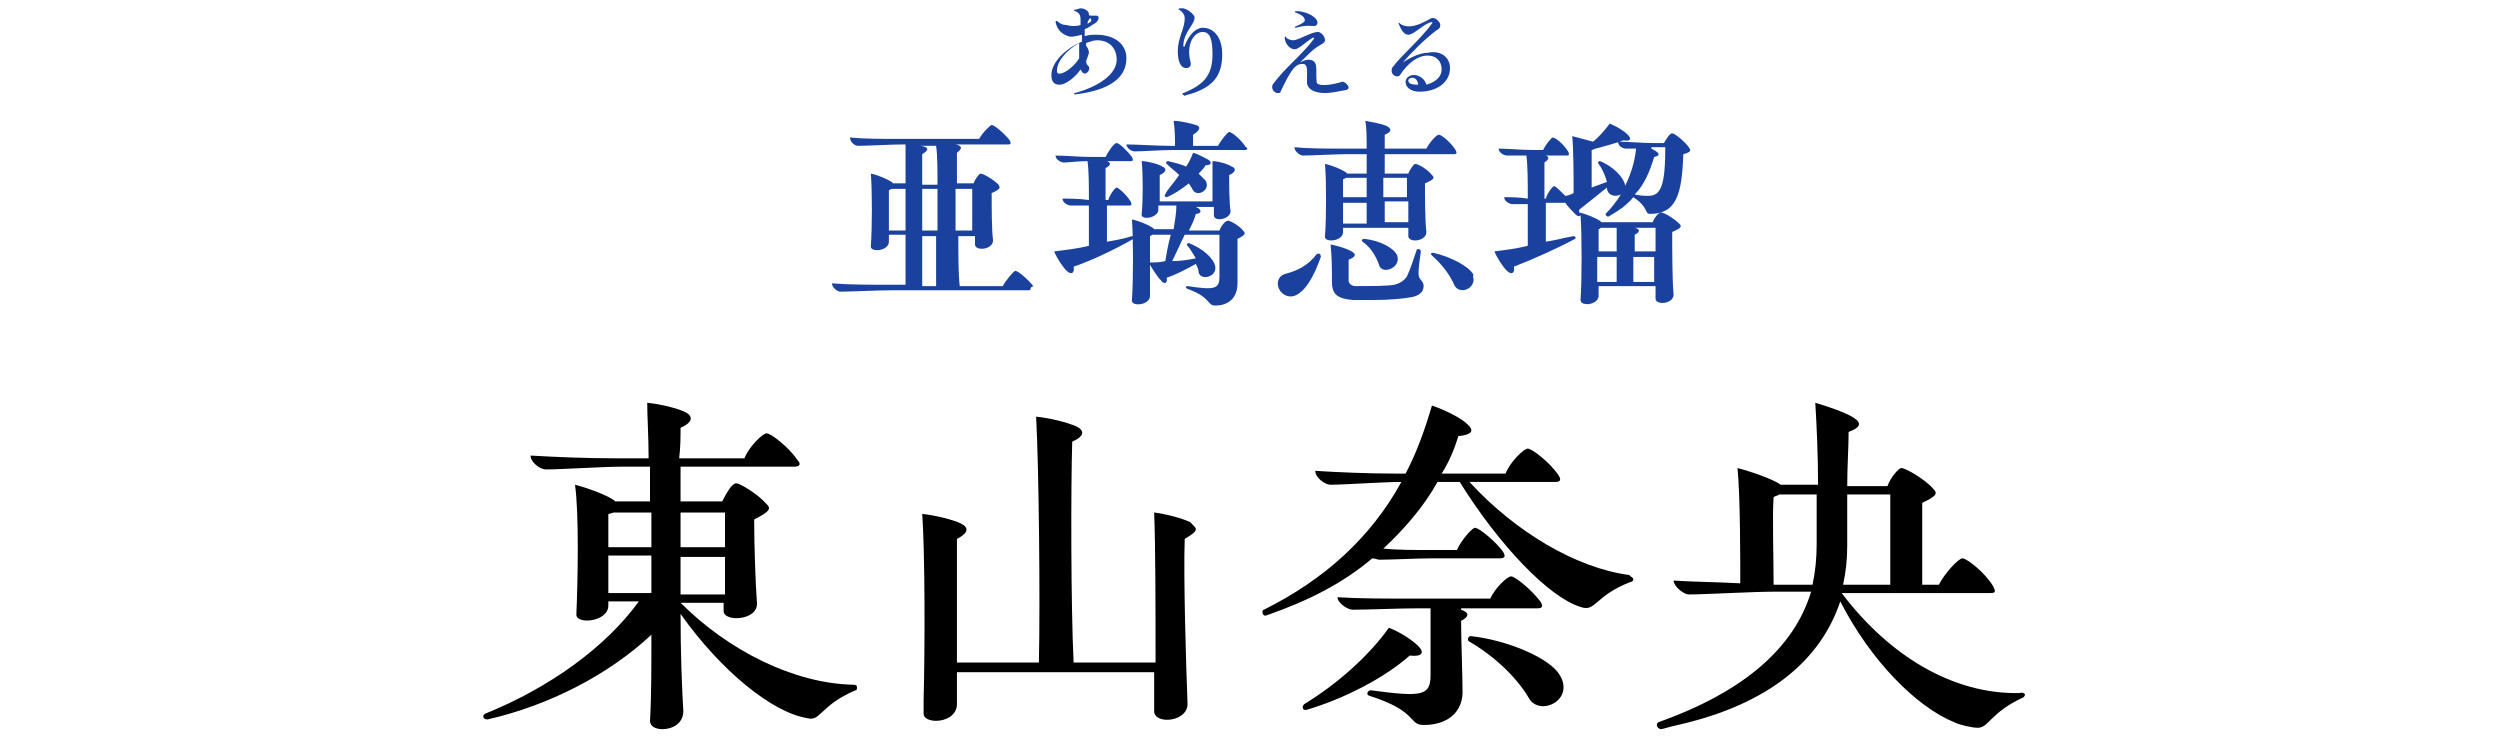
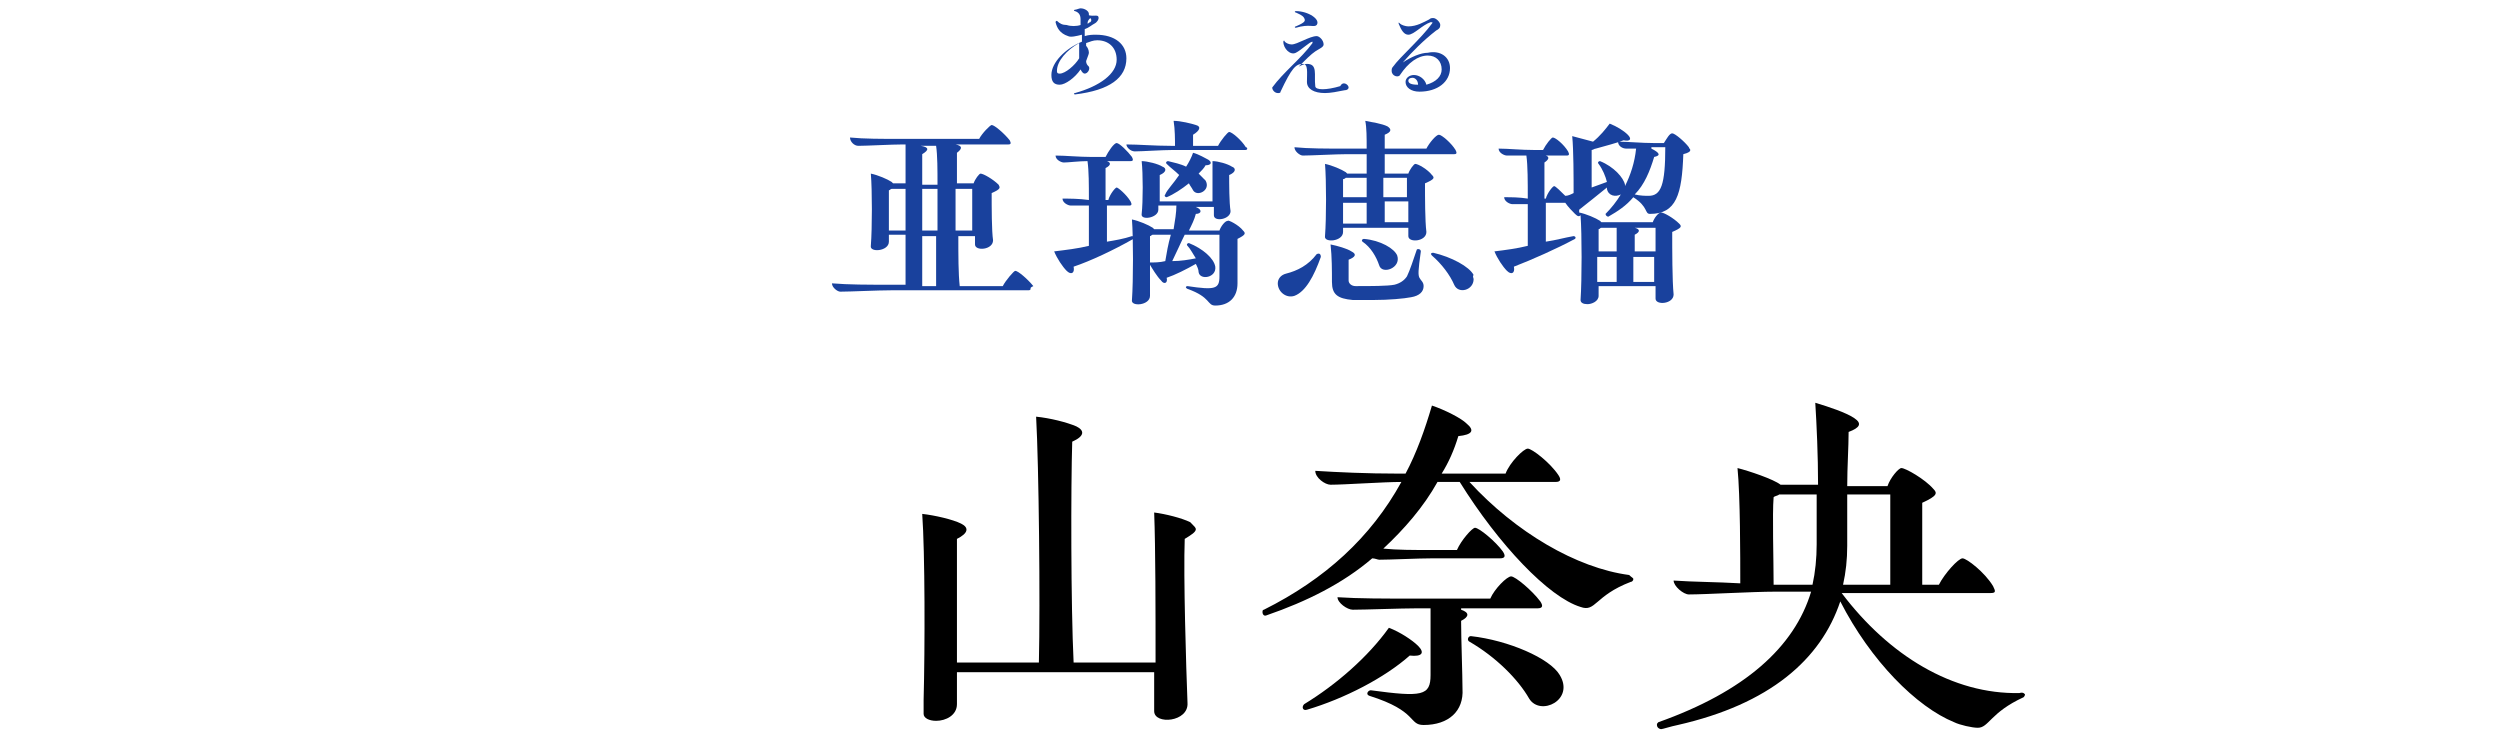
<svg xmlns="http://www.w3.org/2000/svg" version="1.1" id="東山奈央_00000008150208157074611170000002585111542734858909_" x="0px" y="0px" viewBox="0 0 180 53" style="enable-background:new 0 0 180 53;" xml:space="preserve">
  <style type="text/css">
	.st0{fill:#19419D;}
</style>
  <g id="亜璃恵瑠">
    <g>
      <path class="st0" d="M74.2,20.8c0,0.1-0.1,0.1-0.2,0.1h-9.8c-1,0-3,0.1-3.7,0.1c-0.2,0-0.6-0.3-0.6-0.6c1.2,0.1,2.6,0.1,4.2,0.1    h1.1c0-0.9,0-2.2,0-3.6H64v0.5c0,0.7-1.4,0.8-1.3,0.3c0.1-1.3,0.1-4,0-5.2c0.5,0.1,1.2,0.4,1.5,0.6c0,0,0.1,0.1,0.1,0.1h0.9    c0-1.1,0-2.1,0-2.8H65c-0.8,0-2.6,0.1-3.2,0.1c-0.3,0-0.6-0.3-0.6-0.6c1,0.1,2.3,0.1,3.7,0.1h5.6c0.2-0.4,0.8-1,0.9-1    c0.2,0,0.9,0.6,1.3,1.1c0.1,0.2,0.1,0.3-0.1,0.3h-3.8c0.5,0.1,0.5,0.3,0.1,0.6c0,0.6,0,1.3,0,2.2h1.2c0.1-0.3,0.4-0.7,0.5-0.7    c0.2,0,0.9,0.4,1.3,0.8c0.1,0.2,0.2,0.3-0.5,0.6c0,1.1,0,2.7,0.1,3.4c0,0.7-1.3,0.8-1.3,0.3V17h-1.2c0,1.4,0,2.7,0.1,3.6h3.1    c0.2-0.4,0.8-1.1,0.9-1.1c0.2,0,0.9,0.6,1.3,1.1C74.2,20.7,74.2,20.7,74.2,20.8z M65.2,16.6c0-1,0-2,0-3h-1    c-0.1,0-0.1,0.1-0.2,0.1c0,0.5,0,1.8,0,2.9H65.2z M66.3,10.5c0.6,0.1,0.6,0.3,0.1,0.6c0,0.6,0,1.3,0,2.2h1.1c0-1.1,0-2.1-0.1-2.8    H66.3z M66.4,13.6c0,0.9,0,2,0,3h1.1c0-1,0-2,0-3H66.4z M66.4,17l0,3.6h1c0-0.9,0-2.2,0-3.6H66.4z M70,13.6h-1.2v3H70V13.6z" />
      <path class="st0" d="M77.3,19.2c0.1,0.5-0.2,0.6-0.5,0.3c-0.3-0.3-0.7-0.9-0.9-1.4c0.8-0.1,1.7-0.2,2.5-0.4c0-0.7,0-1.8,0-2.9    c-0.5,0-1,0-1.3,0c-0.2,0-0.6-0.2-0.6-0.5c0.5,0,1.2,0,1.9,0.1c0-1.1,0-2.1-0.1-2.8c-0.6,0-1.4,0.1-1.7,0.1    c-0.2,0-0.6-0.2-0.6-0.5c0.7,0,1.7,0.1,2.6,0.1h1c0.2-0.4,0.6-1,0.8-1c0.2,0,0.8,0.6,1.1,1c0.1,0.2,0.1,0.3-0.1,0.3h-1.7    c0.3,0.1,0.3,0.3-0.1,0.5c0,0.5,0,1.4,0,2.3h0.2c0.1-0.4,0.5-0.9,0.6-0.9c0.1,0,0.7,0.5,1,1c0.1,0.2,0.1,0.3-0.1,0.3h-1.6    c0,0.9,0,1.9,0,2.6c0.6-0.1,1.2-0.2,1.8-0.4c0.1,0,0.2,0.1,0.1,0.2C80.2,18,78.5,18.8,77.3,19.2z M89.8,10.7    c0,0.1-0.1,0.1-0.2,0.1h-5.2c-0.7,0-2.2,0.1-2.7,0.1c-0.3,0-0.6-0.3-0.6-0.5c0.9,0,2,0.1,3.2,0.1h0.3c0-0.4,0-1.2-0.1-1.8    c0.5,0,1.3,0.2,1.6,0.3c0.4,0.1,0.3,0.4-0.2,0.7c0,0.2,0,0.5,0,0.8h1.8c0.2-0.4,0.7-1,0.8-1c0.2,0,0.9,0.6,1.2,1.1    C89.8,10.6,89.8,10.7,89.8,10.7z M89.5,16.6c0.2,0.2,0.2,0.3-0.4,0.6c0,1,0,2.6,0,3.2c0,1-0.6,1.6-1.6,1.6c-0.6,0-0.3-0.6-2-1.2    c-0.2-0.1-0.1-0.2,0-0.2c2,0.3,2.3,0.2,2.3-0.7c0-0.5,0-2.3,0-3h-2.5c-0.3,0.6-0.6,1.3-0.9,1.9c0.6,0,1.2-0.1,1.7-0.2    c-0.2-0.3-0.4-0.7-0.6-0.9c-0.1-0.1,0-0.2,0.1-0.2c1,0.4,1.8,1.1,1.9,1.7c0.1,0.8-1.1,1-1.2,0.4c0-0.2-0.1-0.4-0.2-0.6    c-0.7,0.4-1.5,0.8-2.1,1c0.1,0.4-0.2,0.5-0.4,0.2c-0.3-0.3-0.6-0.8-0.9-1.3c0.4,0,0.8,0,1.2-0.1c0.1-0.6,0.2-1.2,0.4-1.9H83    c-0.1,0-0.1,0.1-0.2,0.1c0,0.8,0,3.4,0,4.3c0,0.7-1.4,0.8-1.3,0.3c0.1-1.4,0.1-4.5,0-5.8c0.5,0.1,1.2,0.4,1.5,0.6    c0,0,0.1,0.1,0.1,0.1h1.4c0.1-0.6,0.2-1.2,0.2-1.7h-1.3v0.3c0,0.6-1.3,0.8-1.2,0.3c0.1-0.9,0.1-2.9,0-3.8c0.4,0,1.2,0.2,1.5,0.4    c0.3,0.1,0.3,0.4-0.2,0.6c0,0.4,0,1.3,0,1.9h3.8c0-1,0-2.1,0-2.9c0.4,0,1.1,0.2,1.4,0.4c0.3,0.1,0.3,0.4-0.2,0.6    c0,0.6,0,2,0.1,2.6c0,0.6-1.2,0.8-1.2,0.3v-0.6h-1.3c0.5,0.2,0.4,0.5,0,0.5c-0.1,0.4-0.3,0.8-0.5,1.2h2.2c0.1-0.3,0.4-0.7,0.6-0.7    C88.4,15.8,89.2,16.2,89.5,16.6z M84.9,12.6c-0.3-0.3-0.6-0.5-0.9-0.8c-0.1-0.1,0-0.2,0.1-0.2c0.4,0.1,0.9,0.2,1.3,0.4    c0.2-0.3,0.4-0.7,0.5-1c0.4,0.1,0.9,0.4,1.1,0.5c0.3,0.2,0.2,0.4-0.2,0.4c-0.1,0.2-0.3,0.4-0.5,0.6c0.2,0.2,0.4,0.4,0.5,0.5    c0.4,0.7-0.6,1.2-0.9,0.7c-0.1-0.2-0.2-0.3-0.3-0.5c-0.5,0.4-1.1,0.8-1.6,1c-0.1,0-0.2-0.1-0.1-0.2C84,13.7,84.5,13.2,84.9,12.6z" />
      <path class="st0" d="M95.1,18.5c-0.5,1.4-1.1,2.5-1.9,2.8C92.6,21.5,92,21,92,20.4c0-0.3,0.2-0.6,0.6-0.7c0.8-0.2,1.6-0.6,2.2-1.4    C95,18.2,95.1,18.3,95.1,18.5z M102.7,16.7c0,0.7-1.3,0.8-1.3,0.3v-0.6h-4.7v0.3c0,0.7-1.4,0.8-1.3,0.3c0.1-1.3,0.1-4,0-5.2    c0.5,0.1,1.2,0.4,1.5,0.6c0,0,0.1,0.1,0.1,0.1h1.4c0-0.5,0-0.9,0-1.4H97c-0.8,0-2.6,0.1-3.2,0.1c-0.2,0-0.6-0.3-0.6-0.6    c1,0.1,2.3,0.1,3.7,0.1h1.5c0-0.8,0-1.5-0.1-2c0.5,0.1,1.2,0.2,1.6,0.4c0.3,0.2,0.3,0.4-0.2,0.6c0,0.3,0,0.6,0,1h3    c0.2-0.4,0.7-1,0.9-1c0.2,0,0.9,0.6,1.2,1.1c0.1,0.2,0.1,0.3-0.1,0.3h-5v1.4h1.7c0.1-0.3,0.4-0.7,0.5-0.7c0.2,0,0.9,0.4,1.2,0.8    c0.2,0.2,0.2,0.3-0.5,0.6C102.6,14.2,102.6,15.9,102.7,16.7z M102.2,20c0.1,0.2,0.3,0.3,0.3,0.6c0,0.4-0.3,0.7-0.9,0.8    c-0.5,0.1-1.6,0.2-2.7,0.2c-0.5,0-1,0-1.5,0c-1.1-0.1-1.5-0.4-1.5-1.3c0-0.8,0-1.8-0.1-2.7c0.5,0.1,1.2,0.3,1.5,0.5    c0.4,0.2,0.3,0.4-0.2,0.6c0,0.4,0,1.2,0,1.5c0,0.2,0.2,0.4,0.5,0.4c1.1,0,2.3,0,2.8-0.1c0.4-0.1,0.7-0.3,0.9-0.6    c0.2-0.4,0.5-1.3,0.7-1.9c0-0.1,0.3-0.1,0.3,0.1C102.1,19.5,102.1,19.8,102.2,20z M96.7,14.2h1.7c0-0.4,0-0.9,0-1.4h-1.5    c0,0-0.1,0.1-0.2,0.1V14.2z M96.7,14.6c0,0.5,0,1,0,1.5h1.7c0-0.4,0-0.9,0-1.5H96.7z M98.1,17.4c-0.1-0.1,0-0.2,0.1-0.2    c1.2,0.1,2.2,0.7,2.4,1.2c0.3,0.9-1.1,1.4-1.3,0.7C99.1,18.5,98.7,17.8,98.1,17.4z M99.6,12.8c0,0.5,0,0.9,0,1.4h1.7    c0-0.5,0-1,0-1.4H99.6z M101.4,16v-1.5h-1.7c0,0.6,0,1.1,0,1.5H101.4z M106.1,20.1c0,0.8-1.1,1.1-1.4,0.4    c-0.3-0.7-0.9-1.5-1.6-2.1c-0.1-0.1-0.1-0.2,0.1-0.2c1.3,0.3,2.6,1,2.9,1.6C106,19.9,106.1,20,106.1,20.1z" />
      <path class="st0" d="M116.7,14c-0.4,0.2-0.9,0.1-1-0.4c0,0,0-0.1,0-0.1c-0.6,0.5-1.5,1.2-2,1.6c0,0.1,0,0.2,0,0.2    c0.5,0.1,1.2,0.4,1.5,0.6c0,0,0.1,0.1,0.1,0.1h3.7c0.1-0.3,0.4-0.7,0.6-0.7c0.2,0,0.9,0.4,1.3,0.8c0.2,0.2,0.2,0.3-0.5,0.6    c0,1.3,0,3.5,0.1,4.5c0,0.7-1.3,0.8-1.3,0.3v-0.9h-4.1c0,0.3,0,0.5,0,0.7c0,0.4-0.5,0.6-0.8,0.6c-0.3,0-0.5-0.1-0.5-0.3    c0.1-1.5,0.1-4.7,0-6.1c-0.1,0.1-0.2,0.1-0.4-0.1c-0.2-0.2-0.5-0.5-0.7-0.8h-1.4c0,1,0,2,0,2.8c0.7-0.1,1.4-0.3,2-0.4    c0.1,0,0.2,0.1,0.1,0.2c-1.3,0.7-3.1,1.5-4.4,2c0.1,0.5-0.2,0.6-0.5,0.3c-0.3-0.3-0.7-0.9-0.9-1.4c0.8-0.1,1.6-0.2,2.4-0.4    c0-0.8,0-1.9,0-3c-0.4,0-0.9,0-1.1,0s-0.6-0.2-0.6-0.5c0.5,0,1.1,0,1.7,0.1c0-1.2,0-2.4-0.1-3.1c-0.5,0-1.1,0-1.4,0    c-0.2,0-0.6-0.2-0.6-0.5c0.7,0,1.6,0.1,2.6,0.1h0.6c0.2-0.4,0.6-0.9,0.7-0.9c0.2,0,0.8,0.5,1.1,1c0.1,0.2,0.1,0.3-0.1,0.3h-1.5    c0.3,0.1,0.2,0.3-0.1,0.5c0,0.6,0,1.6,0,2.6h0.1c0.1-0.4,0.5-0.9,0.6-0.9c0.1,0,0.5,0.4,0.8,0.7c0.2,0,0.4-0.1,0.6-0.2    c0-1.1,0-3.1-0.1-4.1c0.4,0.1,1.1,0.3,1.5,0.4c0.5-0.4,0.9-0.9,1.2-1.3c0.5,0.2,1,0.5,1.3,0.8c0.3,0.3,0.2,0.5-0.3,0.4    c-0.5,0.2-1.3,0.4-2,0.6c-0.1,0-0.2,0.1-0.3,0.1c0,0.6,0,1.8,0,2.7l1.1-0.4c-0.1-0.4-0.3-0.9-0.6-1.3c-0.1-0.1,0-0.2,0.1-0.2    c1,0.4,1.7,1.2,1.8,1.7v0.1c0.4-0.8,0.7-1.7,0.8-2.7c-0.3,0-0.5,0-0.7,0c-0.3,0-0.6-0.2-0.6-0.5c0.7,0,1.7,0.1,2.6,0.1h0.7    c0.2-0.3,0.4-0.7,0.6-0.7c0.2,0,0.9,0.6,1.2,1c0,0.1,0.1,0.1,0.1,0.2c0,0.1-0.1,0.2-0.5,0.3c-0.1,2.9-0.5,4.3-2.4,4.3    c-0.4,0-0.1-0.5-1.2-1.2l0,0c-0.5,0.6-1.1,1-1.8,1.4c-0.1,0-0.2-0.1-0.2-0.2C116,15,116.4,14.5,116.7,14z M116.4,18.1l0-1.7h-1.1    c-0.1,0-0.1,0.1-0.2,0.1v1.6H116.4z M115,18.5c0,0.6,0,1.2,0,1.8h1.4c0-0.5,0-1.1,0-1.8H115z M117.7,16.4c0.4,0.1,0.4,0.3,0,0.5    c0,0.3,0,0.7,0,1.2h1.5c0-0.6,0-1.2,0-1.7H117.7z M119.1,20.3v-1.8h-1.5c0,0.6,0,1.3,0,1.8H119.1z M118.9,10.7    c0.6,0.3,0.7,0.5,0.2,0.6c-0.3,1-0.7,2-1.4,2.7c0.4,0.1,0.8,0.1,1,0.1c0.9,0,1.2-0.8,1.2-3.5H118.9z" />
    </g>
  </g>
  <g id="ありえる">
    <g>
      <path class="st0" d="M81.1,4.2c0,1.4-1.2,2.3-3.7,2.6h0c-0.1,0-0.1-0.1,0-0.1c1.8-0.5,3-1.4,3-2.4c0-0.9-0.6-1.4-1.4-1.4    c-0.3,0-0.5,0.1-0.8,0.2c0,0.1,0,0.1,0,0.2c0.1,0.1,0.2,0.3,0.2,0.5c0,0.1-0.1,0.3-0.2,0.6c0,0.2,0.1,0.3,0.2,0.4    c0.1,0.2-0.1,0.5-0.3,0.5c-0.1,0-0.2-0.1-0.3-0.3c-0.4,0.6-1.1,1.1-1.5,1.1c-0.4,0-0.6-0.2-0.6-0.7c0-0.9,1-1.9,2.2-2.4    c0-0.2,0-0.3,0-0.5c-0.4,0.1-0.8,0.2-1,0.1C76.3,2.4,76.1,2,76,1.6c0-0.1,0.1-0.1,0.1-0.1c0.2,0.2,0.4,0.3,0.7,0.3    c0.3,0.1,0.7,0.1,1,0c0-0.1,0-0.2,0-0.4c0-0.3-0.1-0.5-0.4-0.6c-0.1,0-0.1-0.1,0-0.1c0.1,0,0.3-0.1,0.4-0.1c0.3,0,0.6,0.2,0.6,0.4    c0,0,0,0.1,0,0.1c0.4,0.1,0.7-0.1,0.7,0.2c0,0.1-0.1,0.3-0.3,0.4c-0.2,0.1-0.4,0.3-0.7,0.4c0,0.1,0,0.3,0,0.5    c0.3-0.1,0.6-0.1,0.8-0.1C80.3,2.5,81.1,3.2,81.1,4.2z M77.7,4.2V4c0-0.3,0-0.6,0-0.9c-0.9,0.5-1.6,1.3-1.6,2c0,0.1,0,0.2,0.2,0.2    C76.7,5.3,77.4,4.7,77.7,4.2z M78.3,1.7c0.1,0,0.1-0.1,0.2-0.1c0.1-0.1,0.1-0.2,0-0.3C78.4,1.4,78.3,1.5,78.3,1.7z" />
-       <path class="st0" d="M85.2,6.7c1.5-0.6,2.1-1.3,2.1-2.8c0-1.1-0.2-1.6-0.7-1.6c-0.6,0-1.2,0.8-0.9,2.1c0.1,0.3,0,0.5-0.3,0.5    c-0.4,0-0.6-0.5-0.6-1.2c0-1,0.5-1.6,0.5-2.4c0-0.2-0.1-0.4-0.4-0.6c-0.1,0,0-0.1,0-0.1c0.1,0,0.2,0,0.3,0C85.6,0.7,85.9,1,86,1.2    c0.1,0.5-0.8,1.1-0.8,2.1c0,0.1,0.1,0.1,0.1,0C85.6,2.5,86.1,2,86.6,2C87.4,2,88,2.7,88,3.9c0,1.6-0.7,2.4-2.4,2.9    c-0.1,0-0.3,0.1-0.3,0.1C85.1,6.8,85.1,6.7,85.2,6.7z" />
-       <path class="st0" d="M97.1,6.3c0,0.1-0.1,0.2-0.3,0.2c-0.5,0.1-1,0.2-1.4,0.2c-0.8,0-1.3-0.3-1.3-0.8c0-0.7,0.1-1.3-0.3-1.3    c-0.5,0-0.8,0.3-1.6,2c0,0.1-0.1,0.1-0.2,0.1c-0.2,0-0.4-0.2-0.4-0.4c0-0.1,0-0.2,0.1-0.3c0.8-1.1,2.1-2.1,2.9-3.2    c0-0.1,0-0.1,0-0.1c-0.2,0-0.8,0.6-1.2,0.8c-0.4,0.2-0.9-0.3-0.9-0.8c0-0.1,0.1-0.1,0.1,0c0.1,0.1,0.3,0.2,0.5,0.2    c0.4,0,1.3-0.6,1.8-0.6c0.2,0,0.5,0.3,0.5,0.6c0,0.2-0.3,0.3-0.6,0.5c-0.3,0.2-0.7,0.6-1.2,1.1c0.2-0.1,0.4-0.2,0.6-0.2    c0.8,0,0.5,0.8,0.6,1.6c0,0.3,0.8,0.3,1.8,0C96.7,5.8,97.1,6.1,97.1,6.3z M93.9,1.3c-0.1-0.2-0.4-0.3-0.6-0.4    c-0.1,0-0.1-0.1,0-0.1c0.9,0,1.8,0.6,1.5,1C94.6,2,94.3,1.7,93.3,2c-0.1,0-0.1-0.1,0-0.1C94,1.6,94,1.5,93.9,1.3z" />
+       <path class="st0" d="M97.1,6.3c0,0.1-0.1,0.2-0.3,0.2c-0.5,0.1-1,0.2-1.4,0.2c-0.8,0-1.3-0.3-1.3-0.8c0-0.7,0.1-1.3-0.3-1.3    c-0.5,0-0.8,0.3-1.6,2c0,0.1-0.1,0.1-0.2,0.1c-0.2,0-0.4-0.2-0.4-0.4c0.8-1.1,2.1-2.1,2.9-3.2    c0-0.1,0-0.1,0-0.1c-0.2,0-0.8,0.6-1.2,0.8c-0.4,0.2-0.9-0.3-0.9-0.8c0-0.1,0.1-0.1,0.1,0c0.1,0.1,0.3,0.2,0.5,0.2    c0.4,0,1.3-0.6,1.8-0.6c0.2,0,0.5,0.3,0.5,0.6c0,0.2-0.3,0.3-0.6,0.5c-0.3,0.2-0.7,0.6-1.2,1.1c0.2-0.1,0.4-0.2,0.6-0.2    c0.8,0,0.5,0.8,0.6,1.6c0,0.3,0.8,0.3,1.8,0C96.7,5.8,97.1,6.1,97.1,6.3z M93.9,1.3c-0.1-0.2-0.4-0.3-0.6-0.4    c-0.1,0-0.1-0.1,0-0.1c0.9,0,1.8,0.6,1.5,1C94.6,2,94.3,1.7,93.3,2c-0.1,0-0.1-0.1,0-0.1C94,1.6,94,1.5,93.9,1.3z" />
      <path class="st0" d="M104.4,4.9c0,1-0.9,1.7-2.2,1.7c-0.6,0-1-0.3-1-0.7c0-0.3,0.3-0.5,0.6-0.5c0.4,0,0.8,0.3,0.9,0.7    c0.7-0.2,1.1-0.6,1.1-1.1c0-0.6-0.4-1-1-1c-0.7,0-1.4,0.5-2,1.4c-0.1,0.2-0.6,0.1-0.6-0.3c0-0.1,0-0.2,0.1-0.3    c0.5-0.7,2-2,2.8-3.1c0.1-0.1,0-0.1-0.1-0.1c-0.6,0.2-1.2,0.9-1.6,0.9c-0.3,0-0.5-0.3-0.7-0.8c0-0.1,0-0.1,0.1,0    c0.1,0.1,0.4,0.2,0.6,0.2c0.6,0,1.1-0.3,1.5-0.5c0.1-0.1,0.2-0.1,0.3-0.1c0.2,0,0.5,0.3,0.5,0.5c0,0.2-0.1,0.3-0.3,0.4    c-0.9,0.7-1.7,1.5-2.4,2.3c0.6-0.4,1.3-0.7,1.8-0.7C103.7,3.6,104.4,4.1,104.4,4.9z M102.1,6.1L102.1,6.1c0-0.3-0.2-0.5-0.4-0.5    c-0.2,0-0.3,0.1-0.3,0.2C101.4,6,101.6,6.1,102.1,6.1z" />
    </g>
  </g>
  <g id="東山奈央_00000075155894910898421340000007245407833454554768_">
    <g>
-       <path d="M61.7,49.5c0,0.1,0,0.2-0.1,0.2c-2.6,1.1-2.5,2.3-3.5,2c-2.5-0.4-6.2-3.4-9.1-7.5c0,2.8,0.1,5.4,0.2,7    c0,0.9-0.8,1.3-1.5,1.3c-0.5,0-0.9-0.2-0.9-0.6c0.1-1.6,0.1-3.8,0.1-6.2c-3.1,2.9-7.4,5.1-11.8,6.1c-0.2,0-0.3-0.1-0.3-0.2    c0-0.1,0-0.1,0.1-0.2c4.7-1.9,8.7-4.8,11.1-8.1h-2.2v0.3c0,1.2-2.4,1.4-2.3,0.6c0.1-2.3,0.2-7.2-0.1-9.3c0.8,0.2,2.5,0.8,2.9,1.2    h2.5c0-0.9,0-1.7,0-2.5h-2c-1.4,0-4.4,0.2-5.5,0.2c-0.4,0-1.1-0.5-1.1-1c1.7,0.1,3.9,0.2,6.3,0.2h2.2c0-1.6-0.1-3-0.1-4    c1,0.1,2.2,0.4,2.8,0.7c0.5,0.3,0.5,0.7-0.4,1.1c0,0.6,0,1.4-0.1,2.2h4.7c0.3-0.8,1.3-1.8,1.6-1.8c0.3,0,1.6,1,2.2,1.9    c0.3,0.3,0.2,0.5-0.2,0.5H49c0,0.8,0,1.7,0,2.5h3c0.3-0.6,0.7-1.3,1-1.3c0.3,0,1.6,0.8,2.2,1.5c0.3,0.3,0.3,0.5-0.9,1.1    c0,1.9,0.1,4.7,0.2,6c0.1,1.3-2.4,1.4-2.4,0.6v-0.6h-3.1c3.5,3.5,8.2,5.8,12.4,5.9C61.7,49.3,61.7,49.4,61.7,49.5z M43.8,39.4h3.1    v-2.5h-2.7C44.1,36.9,44,37,43.8,37V39.4z M43.8,40c0,1,0,2,0,2.7h3.1c0-0.9,0-1.8,0-2.7H43.8z M49,36.9v2.5h3.2    c0-0.9,0-1.8,0-2.5H49z M52.2,42.8c0-0.8,0-1.8,0-2.7H49c0,0.9,0,1.8,0,2.7H52.2z" />
      <path d="M86.1,38.1c0,0.2-0.3,0.4-0.8,0.7c-0.1,2.7,0.1,9.2,0.2,11.8c0.1,1.4-2.4,1.6-2.4,0.6c0-0.8,0-1.8,0-2.8H68.9v2.3    c0,0.8-0.8,1.2-1.5,1.2c-0.5,0-0.9-0.2-0.9-0.5c0-0.4,0-0.9,0-1c0.1-3.8,0.1-10.6-0.1-13.4c0.9,0.1,2.2,0.4,2.8,0.7    c0.6,0.3,0.5,0.7-0.3,1.1c0,1.6,0,5.8,0,8.9h5.9c0.1-4.3,0-14.1-0.2-17.7c1,0.1,2.2,0.4,2.9,0.7c0.6,0.3,0.6,0.7-0.3,1.1    c-0.1,3.2-0.1,11.8,0.1,15.9h5.9c0-3.7,0-8.2-0.1-10.8c0.8,0.1,2,0.4,2.6,0.7C86,37.9,86.1,38,86.1,38.1z" />
      <path d="M117.6,41.7c0,0.1-0.1,0.2-0.2,0.2c-2.6,1-2.5,2.2-3.6,1.8c-2.3-0.7-5.9-4.5-8.7-9h-1.6c-1,1.8-2.4,3.4-3.9,4.8    c1,0.1,2.2,0.1,3.3,0.1h2c0.3-0.7,1.1-1.6,1.3-1.6c0.3,0,1.5,1,2,1.7c0.2,0.3,0.2,0.5-0.2,0.5h-4.9c-1,0-3,0.1-3.8,0.1    c-0.1,0-0.3-0.1-0.5-0.1c-2.1,1.8-4.7,3.1-7.6,4.1c-0.2,0.1-0.3-0.1-0.3-0.2c0-0.1,0-0.2,0.1-0.2c4.4-2.2,7.7-5.2,9.9-9.2    c-1.3,0-4.1,0.2-5.1,0.2c-0.4,0-1.1-0.5-1.1-1c1.6,0.1,3.7,0.2,6,0.2h0.5c0.8-1.5,1.4-3.2,1.9-4.9c0.9,0.3,2.1,0.9,2.5,1.3    c0.6,0.5,0.4,0.8-0.6,0.9c-0.3,1-0.7,1.9-1.2,2.7h4.6c0.3-0.8,1.3-1.8,1.6-1.8c0.3,0,1.6,1,2.2,1.9c0.2,0.3,0.2,0.5-0.2,0.5h-6.2    c3.3,3.6,7.7,6.2,11.5,6.7C117.5,41.6,117.6,41.6,117.6,41.7z M101.5,47.2c-1.8,1.6-4.7,3.1-7.4,3.9c-0.3,0.1-0.4-0.2-0.2-0.4    c2.3-1.4,4.6-3.4,6.1-5.5c0.8,0.3,1.7,0.9,2.1,1.3C102.6,47,102.4,47.3,101.5,47.2z M105.2,43.9c0.6,0.2,0.6,0.5,0,0.8    c0,1.3,0.1,3.9,0.1,4.9c0.1,1.6-1,2.6-2.8,2.6c-1.1,0-0.4-1-3.9-2.1c-0.3-0.1-0.1-0.4,0.1-0.4c3.7,0.5,4.3,0.4,4.3-1.1    c0-0.7,0-3.6,0-4.8h-1c-1.1,0-3.7,0.1-4.6,0.1c-0.4,0-1.1-0.5-1.1-0.9c1.5,0.1,3.4,0.1,5.5,0.1h5.5c0.3-0.7,1.2-1.6,1.5-1.6    c0.3,0,1.5,1,2.1,1.8c0.2,0.3,0.2,0.5-0.2,0.5H105.2z M112.3,48.6c1.1,1.8-1.4,3-2.2,1.7c-0.8-1.4-2.4-3-4.3-4.1    c-0.2-0.1-0.1-0.4,0.1-0.4C108.6,46.1,111.6,47.4,112.3,48.6z" />
      <path d="M145.8,50c0,0.1-0.1,0.2-0.1,0.2c-2.4,1.1-2.5,2.2-3.3,2.2c-0.4,0-1.3-0.2-1.7-0.4c-2.7-1.1-6-4.4-8.2-8.7    c-1.4,4.2-5.1,7.4-11.7,8.9c-0.5,0.1-1.1,0.3-1.2,0.3s-0.3-0.1-0.3-0.3c0-0.1,0-0.1,0.1-0.2c6.2-2.2,9.8-5.4,11-9.4h-2.6    c-1.6,0-5,0.2-6.2,0.2c-0.4,0-1.1-0.6-1.1-1c1.4,0.1,3.1,0.1,4.8,0.2c0-1.9,0-6.3-0.2-8.3c0.8,0.2,2.6,0.8,3.1,1.2h2.7    c0-2.1-0.1-4.3-0.2-5.9c1,0.3,2.2,0.7,2.8,1.1c0.6,0.4,0.4,0.7-0.4,1c0,1.1-0.1,2.5-0.1,3.9h2.9c0.2-0.6,0.8-1.3,1-1.3    c0.3,0,1.7,0.8,2.3,1.5c0.3,0.3,0.3,0.5-0.8,1c0,1.8,0,4.4,0,5.9h1.2c0.4-0.8,1.4-1.9,1.7-1.9c0.3,0,1.6,1,2.2,2    c0.2,0.4,0.2,0.5-0.2,0.5h-10.7c3.4,4.5,8,7.3,12.8,7.2C145.7,49.8,145.8,50,145.8,50z M130.5,42.1c0.2-0.9,0.3-1.9,0.3-2.9    c0-1.1,0-2.3,0-3.6h-2.7c-0.1,0.1-0.3,0.1-0.4,0.2c-0.1,1.2,0,4.5,0,6.3H130.5z M133,35.6c0,1.4,0,2.8,0,3.7c0,1-0.1,1.9-0.3,2.8    h3.4c0-1.7,0-4.8,0-6.5H133z" />
    </g>
  </g>
</svg>